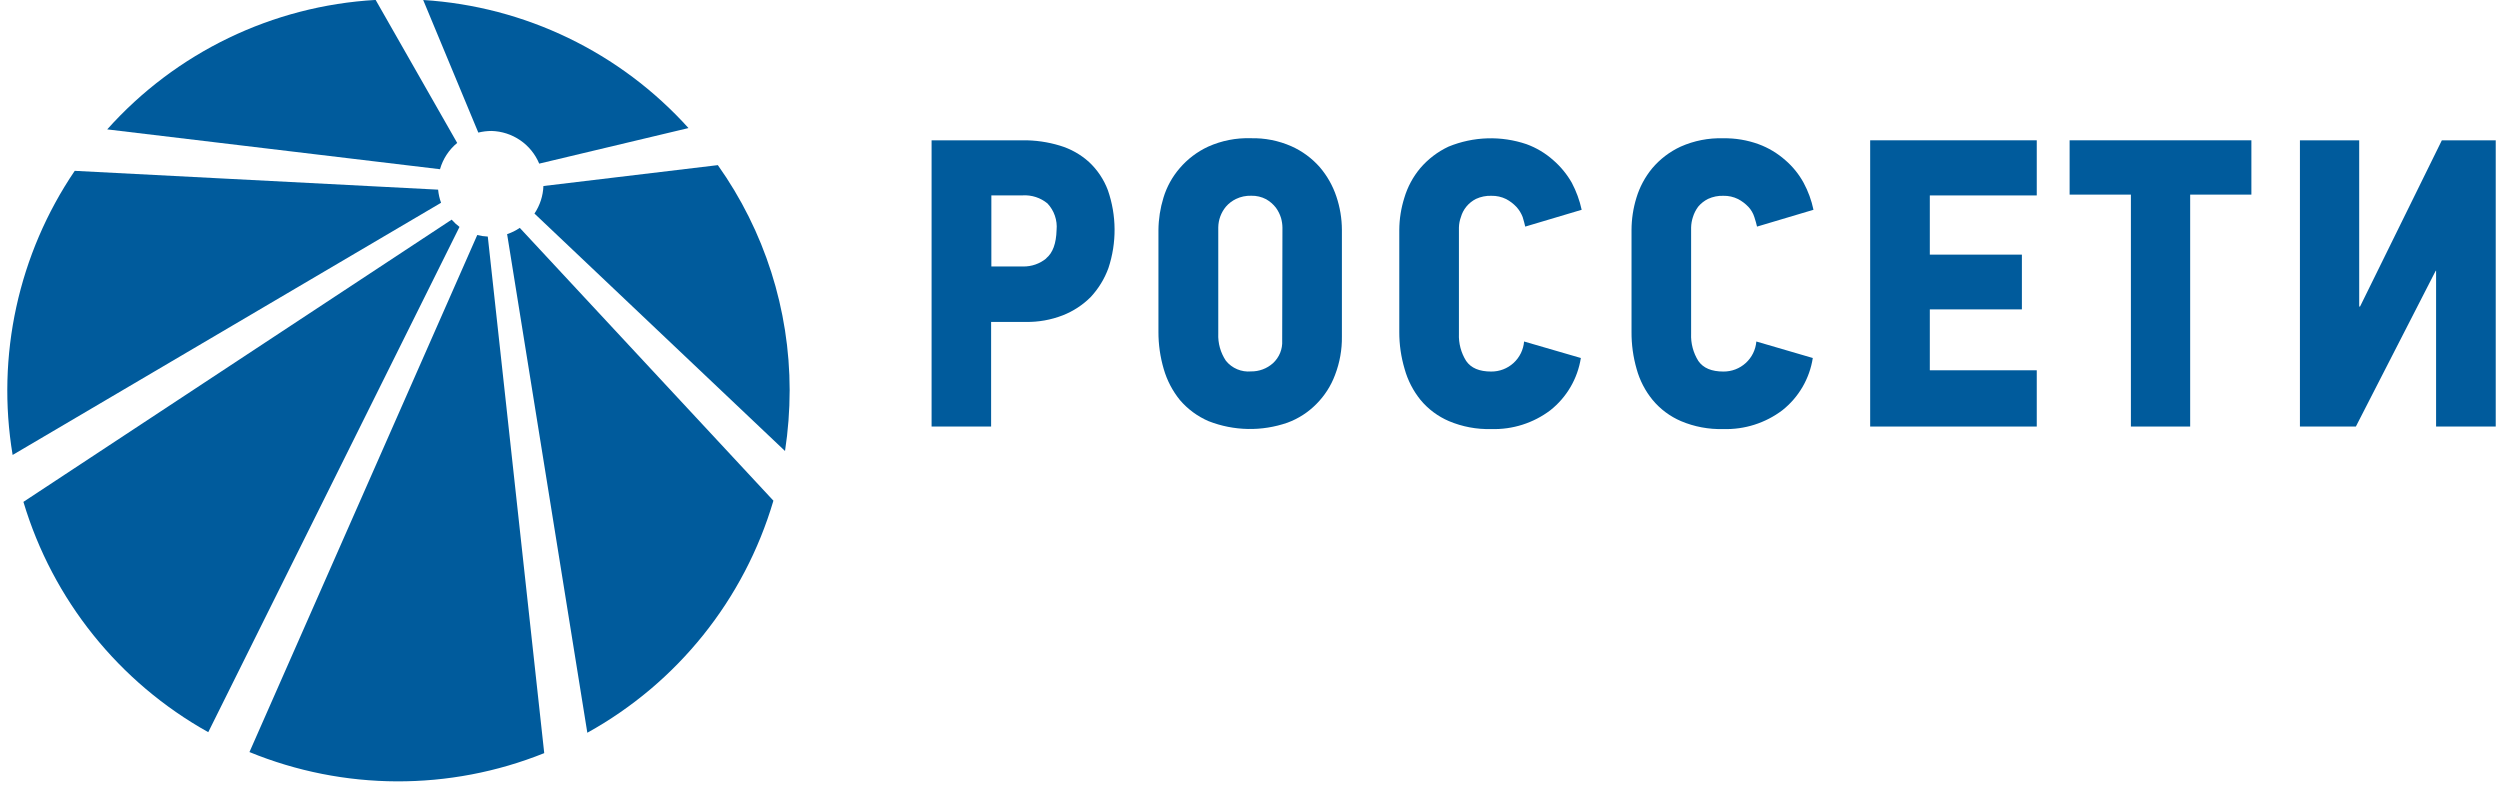
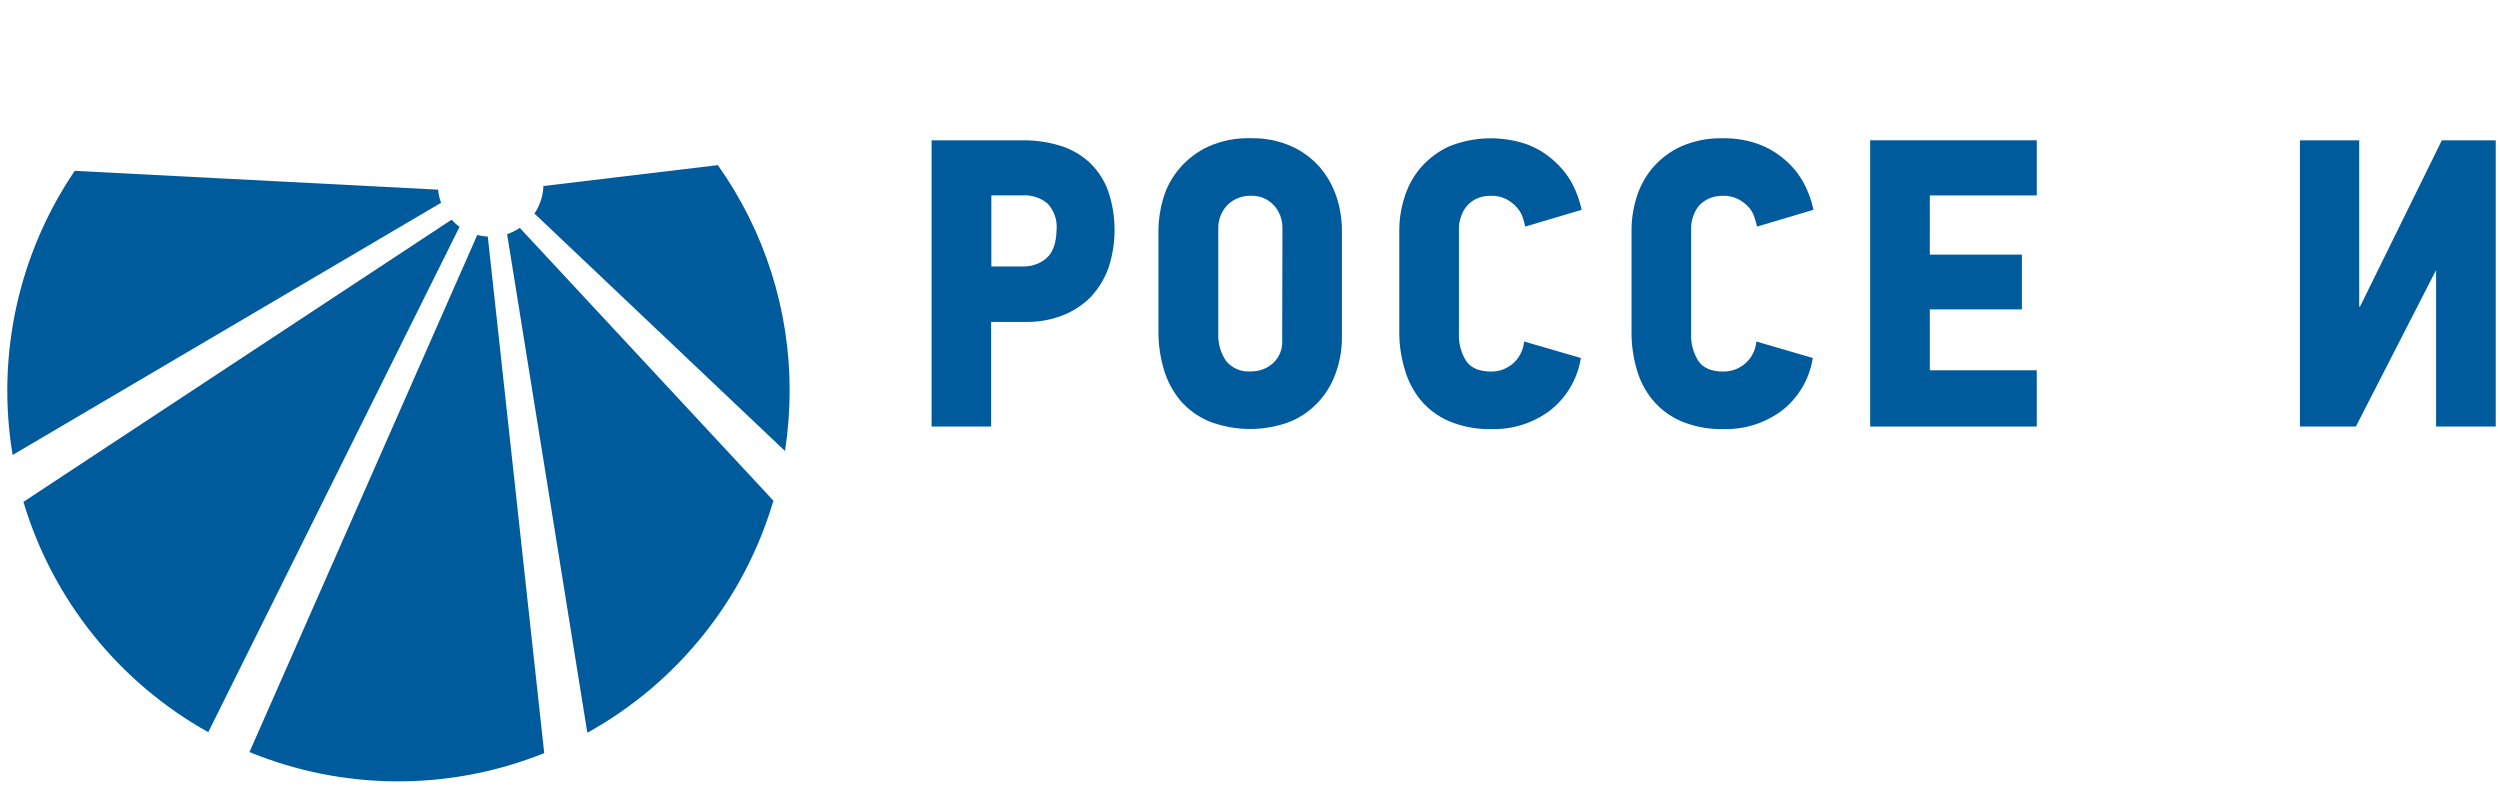
<svg xmlns="http://www.w3.org/2000/svg" width="175" height="55" viewBox="0 0 175 55" fill="none">
  <path d="M76.235 11.344C75.648 10.814 74.951 10.421 74.194 10.194C73.347 9.936 72.466 9.81 71.582 9.821H65.211V29.858H69.378V22.535H71.801C72.686 22.551 73.566 22.394 74.391 22.074C75.127 21.786 75.796 21.348 76.354 20.788C76.898 20.201 77.319 19.512 77.592 18.76C78.177 16.99 78.163 15.077 77.552 13.316C77.271 12.566 76.82 11.892 76.235 11.344ZM73.245 18.084C72.788 18.462 72.21 18.664 71.617 18.654H69.395V13.676H71.59C72.219 13.639 72.838 13.841 73.324 14.242C73.556 14.489 73.733 14.782 73.842 15.102C73.952 15.422 73.993 15.762 73.961 16.099C73.935 17.039 73.698 17.706 73.228 18.084H73.245Z" fill="#005B9C" />
  <path d="M92.387 11.704C91.837 11.078 91.159 10.578 90.398 10.238C89.503 9.844 88.531 9.652 87.553 9.676C86.528 9.643 85.509 9.844 84.572 10.264C83.805 10.619 83.124 11.136 82.575 11.779C82.058 12.379 81.672 13.08 81.442 13.838C81.217 14.571 81.098 15.332 81.091 16.099V23.233C81.088 24.111 81.213 24.985 81.46 25.828C81.688 26.621 82.073 27.36 82.592 28.001C83.139 28.641 83.826 29.147 84.599 29.481C86.37 30.174 88.33 30.212 90.126 29.586C90.883 29.307 91.57 28.865 92.137 28.291C92.719 27.71 93.168 27.011 93.454 26.241C93.783 25.384 93.946 24.472 93.933 23.554V16.09C93.93 15.296 93.8 14.507 93.546 13.755C93.295 13.003 92.902 12.307 92.387 11.704ZM89.753 23.839C89.77 24.135 89.72 24.43 89.609 24.704C89.497 24.978 89.326 25.224 89.108 25.424C88.686 25.802 88.137 26.007 87.571 25.999C87.24 26.029 86.907 25.976 86.601 25.847C86.294 25.718 86.025 25.515 85.815 25.257C85.438 24.695 85.25 24.028 85.279 23.352V15.923C85.285 15.39 85.474 14.876 85.815 14.466C86.011 14.239 86.252 14.056 86.522 13.926C86.854 13.767 87.22 13.69 87.589 13.702C87.952 13.694 88.312 13.778 88.633 13.948C88.897 14.099 89.128 14.3 89.314 14.54C89.474 14.76 89.595 15.005 89.674 15.265C89.734 15.479 89.767 15.701 89.771 15.923L89.753 23.839Z" fill="#005B9C" />
  <path d="M102.265 15.19C102.34 14.925 102.469 14.679 102.643 14.466C102.829 14.238 103.061 14.053 103.323 13.921C103.66 13.767 104.029 13.693 104.399 13.706C104.756 13.699 105.11 13.777 105.431 13.935C105.697 14.076 105.939 14.26 106.146 14.479C106.336 14.686 106.485 14.928 106.586 15.19C106.665 15.449 106.726 15.682 106.766 15.862L110.717 14.685C110.574 14.028 110.342 13.393 110.028 12.797C109.687 12.197 109.246 11.66 108.724 11.208C108.178 10.722 107.544 10.344 106.858 10.093C105.076 9.489 103.136 9.55 101.396 10.264C100.634 10.622 99.958 11.138 99.412 11.779C98.907 12.384 98.53 13.087 98.305 13.842C98.074 14.572 97.954 15.333 97.95 16.099V23.238C97.947 24.115 98.073 24.987 98.323 25.828C98.543 26.621 98.924 27.361 99.442 28.001C99.979 28.645 100.661 29.152 101.431 29.481C102.366 29.873 103.373 30.062 104.386 30.034C105.876 30.08 107.337 29.616 108.526 28.717C109.671 27.809 110.433 26.503 110.66 25.06L106.686 23.905C106.639 24.481 106.375 25.018 105.949 25.408C105.522 25.798 104.964 26.012 104.386 26.008C103.552 26.008 102.977 25.767 102.63 25.266C102.273 24.697 102.097 24.032 102.125 23.361V15.923C102.131 15.673 102.178 15.425 102.265 15.19Z" fill="#005B9C" />
  <path d="M118.505 15.19C118.586 14.93 118.711 14.685 118.874 14.466C119.065 14.238 119.301 14.053 119.568 13.921C119.902 13.768 120.267 13.694 120.635 13.706C120.992 13.698 121.346 13.777 121.666 13.935C121.934 14.076 122.177 14.26 122.386 14.479C122.577 14.682 122.719 14.925 122.803 15.19C122.887 15.449 122.953 15.682 122.992 15.862L126.943 14.685C126.806 14.026 126.574 13.39 126.254 12.797C125.925 12.194 125.489 11.656 124.968 11.208C124.42 10.724 123.788 10.346 123.102 10.093C122.309 9.805 121.469 9.665 120.626 9.68C119.601 9.648 118.582 9.847 117.645 10.264C116.879 10.618 116.201 11.135 115.656 11.779C115.154 12.387 114.778 13.088 114.55 13.842C114.324 14.574 114.209 15.334 114.207 16.099V23.238C114.201 24.114 114.321 24.986 114.563 25.828C114.781 26.623 115.164 27.363 115.687 28.001C116.223 28.645 116.905 29.152 117.675 29.481C118.608 29.874 119.614 30.062 120.626 30.034C122.116 30.08 123.577 29.616 124.766 28.717C125.911 27.81 126.672 26.504 126.895 25.06L122.944 23.905C122.896 24.482 122.632 25.019 122.204 25.409C121.777 25.799 121.218 26.013 120.639 26.008C119.809 26.008 119.23 25.767 118.883 25.266C118.526 24.697 118.35 24.032 118.378 23.361V15.923C118.384 15.674 118.427 15.427 118.505 15.19Z" fill="#005B9C" />
  <path d="M130.912 29.858H142.573V25.92H135.087V21.657H141.532V17.824H135.087V13.68H142.573V9.821H130.912V29.858Z" fill="#005B9C" />
-   <path d="M144.873 13.623H149.163V29.858H153.312V13.623H157.597V9.821H144.873V13.623Z" fill="#005B9C" />
  <path d="M170.93 9.821L165.205 21.455H165.144V9.821H160.995V29.858H164.911L170.5 18.953H170.526V29.858H174.701V9.821H170.93Z" fill="#005B9C" />
  <path d="M33.408 16.45L17.462 52.644C24.069 55.353 31.471 55.38 38.096 52.719L34.145 16.56C33.896 16.549 33.649 16.513 33.408 16.45Z" fill="#005B9C" />
  <path d="M31.616 15.375L1.639 35.131C3.688 41.985 8.33 47.768 14.578 51.252L32.165 15.884C31.965 15.735 31.78 15.564 31.616 15.375Z" fill="#005B9C" />
  <path d="M35.498 16.389L41.113 51.292C47.421 47.8 52.1 41.964 54.139 35.048L36.384 15.95C36.112 16.138 35.813 16.286 35.498 16.389Z" fill="#005B9C" />
-   <path d="M32.003 10.005L26.295 -0.005C19.079 0.408 12.321 3.667 7.505 9.057L30.8 11.845C31.005 11.124 31.424 10.482 32.003 10.005Z" fill="#005B9C" />
  <path d="M50.249 11.559L38.039 13.021C38.014 13.71 37.796 14.377 37.412 14.949L54.951 31.57C55.166 30.163 55.275 28.741 55.276 27.316C55.275 21.67 53.518 16.163 50.249 11.559Z" fill="#005B9C" />
  <path d="M30.668 13.276L5.231 11.959C1.283 17.785 -0.273 24.906 0.884 31.847L30.875 14.194C30.766 13.898 30.697 13.59 30.668 13.276Z" fill="#005B9C" />
-   <path d="M34.409 9.167C35.126 9.186 35.823 9.412 36.415 9.818C37.007 10.223 37.469 10.792 37.745 11.454L48.194 8.965C43.415 3.662 36.748 0.444 29.623 -0L33.482 9.281C33.785 9.206 34.096 9.168 34.409 9.167Z" fill="#005B9C" />
</svg>